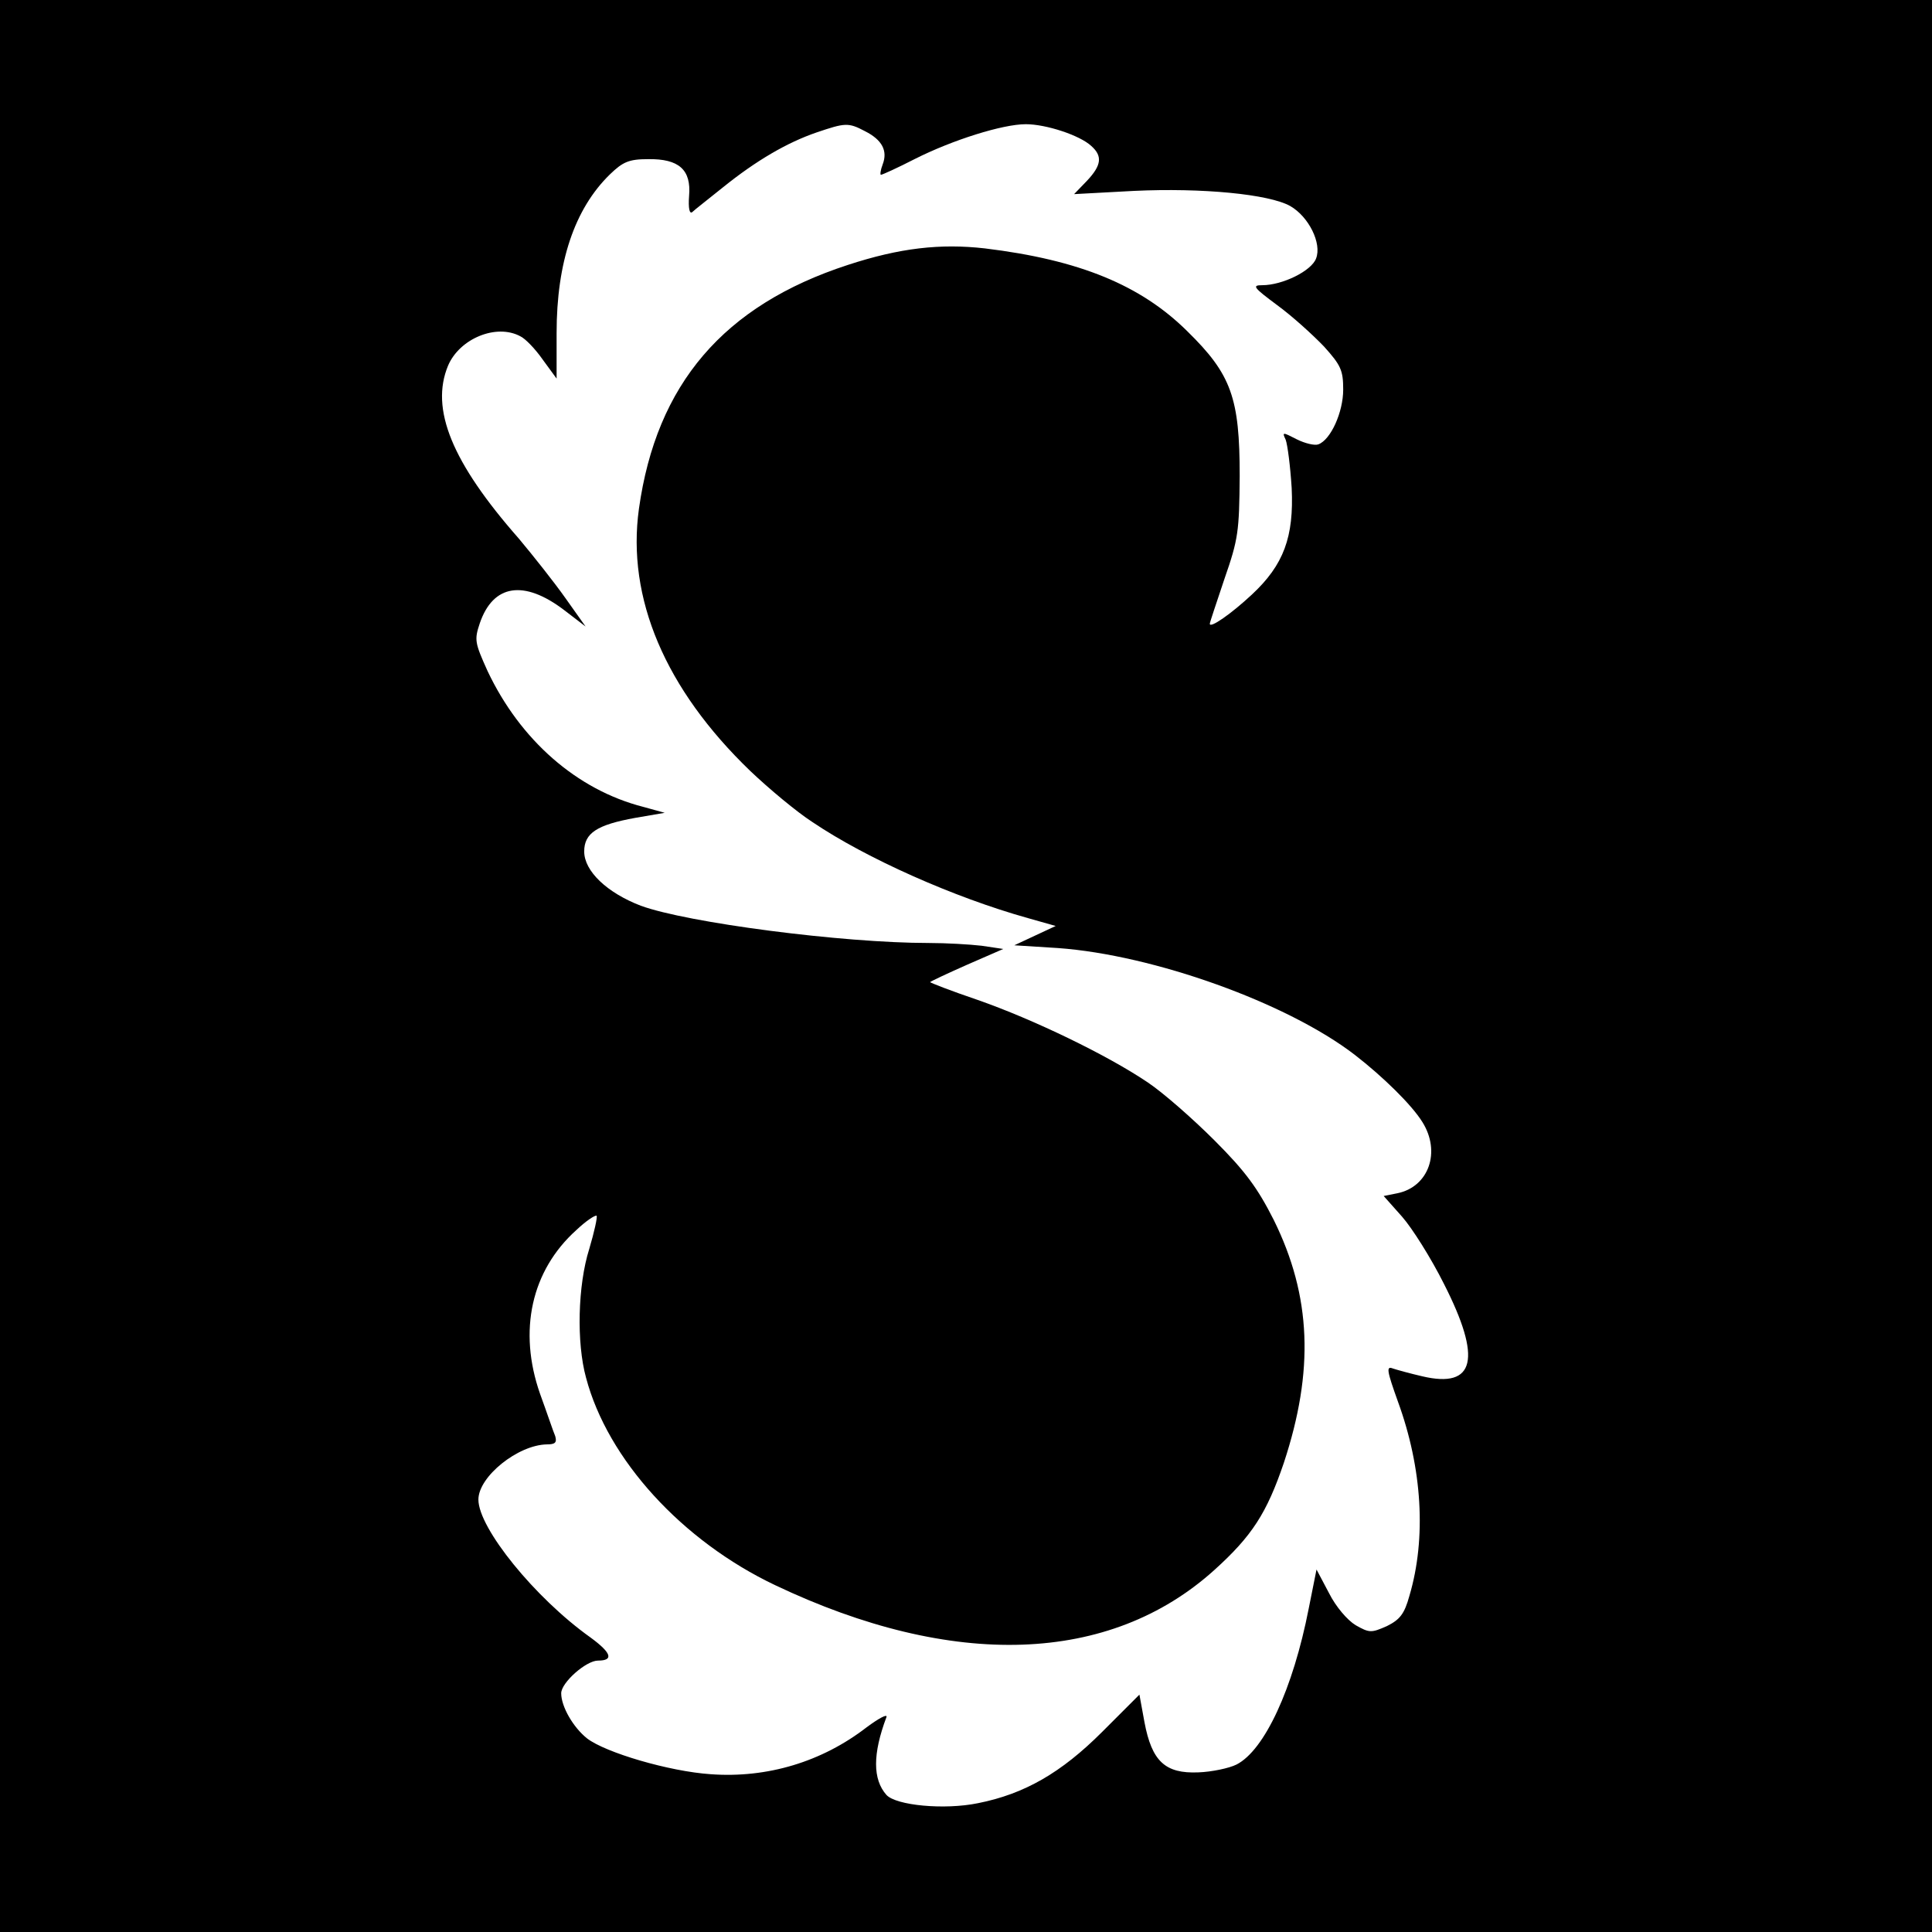
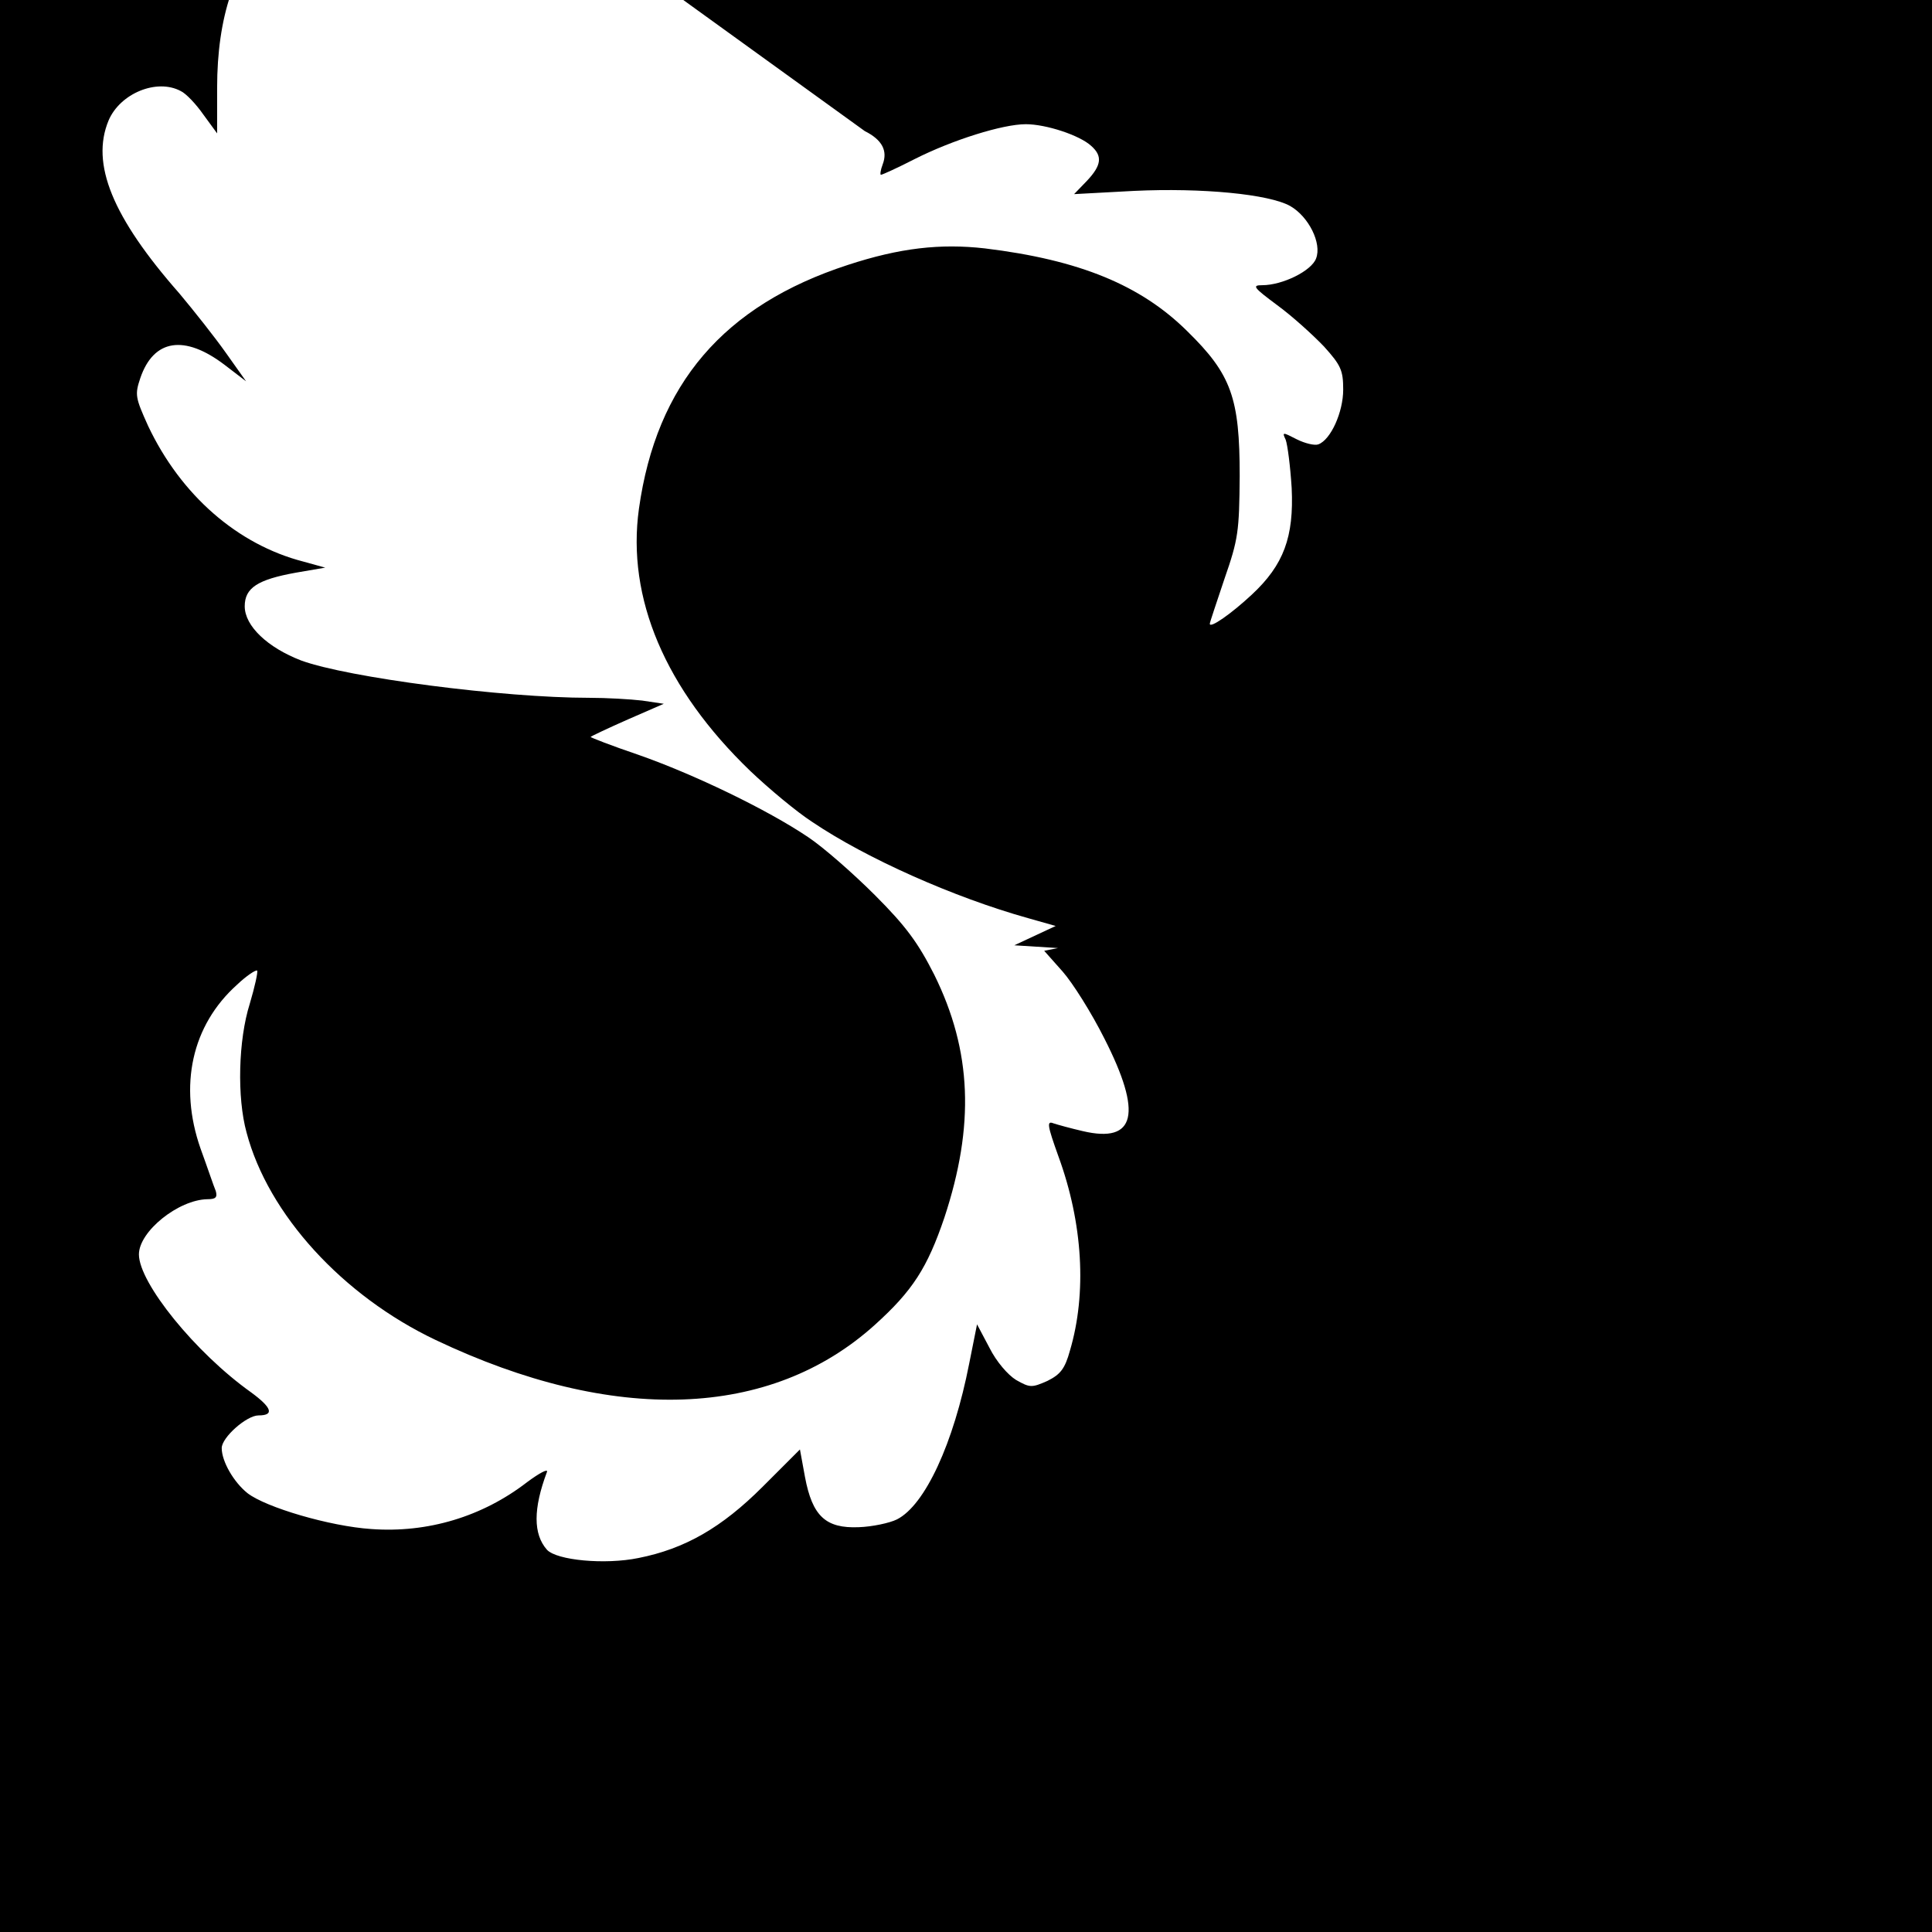
<svg xmlns="http://www.w3.org/2000/svg" version="1.0" width="420pt" height="420pt" viewBox="0 0 420 420" preserveAspectRatio="xMidYMid meet">
  <g transform="translate(0,420) scale(0.1,-0.1)" fill="#000000" stroke="none">
-     <path d="M0 2100 l0 -2100 2100 0 2100 0 0 2100 0 2100 -2100 0 -2100 0 0 -2100z m1880 1815 c38 -19 50 -43 39 -72 -5 -13 -6 -23 -4 -23 3 0 36 15 73 34 83 42 192 76 242 76 44 0 117 -24 142 -47 25 -22 23 -42 -9 -76 l-28 -29 130 7 c148 7 294 -7 340 -33 40 -23 69 -81 56 -114 -10 -27 -73 -58 -117 -58 -23 0 -19 -5 32 -43 33 -24 78 -65 102 -90 37 -41 42 -52 42 -94 0 -49 -27 -109 -54 -119 -8 -3 -29 2 -47 11 -31 16 -32 16 -24 -1 4 -11 10 -57 13 -105 5 -106 -17 -167 -87 -232 -44 -41 -91 -74 -91 -63 0 3 15 47 32 98 30 86 32 103 33 223 0 170 -18 221 -114 315 -101 100 -234 155 -440 180 -97 11 -185 1 -298 -36 -270 -88 -416 -259 -454 -530 -27 -194 57 -392 242 -570 41 -39 101 -89 135 -111 117 -79 308 -164 469 -209 l60 -17 -45 -21 -45 -21 95 -6 c208 -15 498 -119 645 -232 62 -48 124 -109 147 -146 41 -65 14 -141 -54 -155 l-30 -6 40 -45 c22 -25 63 -90 91 -146 83 -163 68 -228 -47 -201 -26 6 -55 14 -64 17 -15 6 -13 -5 11 -72 53 -145 62 -297 25 -422 -11 -40 -21 -52 -49 -66 -34 -15 -38 -15 -68 2 -18 11 -43 40 -58 70 l-27 51 -17 -85 c-34 -174 -96 -308 -157 -339 -16 -8 -54 -16 -83 -17 -72 -3 -101 24 -117 109 l-11 60 -81 -81 c-89 -89 -169 -135 -270 -155 -73 -15 -178 -5 -199 18 -30 34 -30 89 0 169 3 8 -16 -2 -43 -22 -97 -75 -216 -111 -339 -102 -90 6 -229 47 -269 78 -30 24 -56 69 -56 98 0 23 54 71 80 71 35 0 29 17 -16 50 -121 86 -244 238 -244 300 0 50 86 119 149 120 18 0 22 4 18 18 -4 9 -18 51 -33 92 -48 137 -19 268 79 356 21 20 41 33 44 31 2 -3 -5 -35 -16 -72 -25 -79 -28 -204 -7 -280 47 -178 209 -355 411 -451 387 -184 728 -172 955 33 82 74 114 124 151 233 66 200 60 362 -22 528 -35 69 -61 105 -129 173 -47 47 -112 104 -145 126 -89 60 -249 137 -369 179 -59 20 -105 38 -104 39 2 2 38 19 81 38 l78 34 -47 7 c-26 3 -77 6 -115 6 -188 0 -525 44 -626 81 -73 28 -123 75 -123 118 0 40 28 58 111 73 l64 11 -47 13 c-144 37 -267 145 -338 295 -28 62 -29 68 -17 104 29 85 96 95 183 29 l47 -36 -44 62 c-24 34 -70 92 -101 129 -146 166 -193 282 -154 376 25 59 105 92 157 64 11 -5 33 -28 49 -51 l30 -41 0 99 c0 154 39 270 116 345 28 27 41 33 83 33 67 1 94 -23 89 -80 -2 -27 1 -40 7 -35 5 5 36 29 67 54 72 58 139 97 203 119 62 21 69 22 105 3z" />
+     <path d="M0 2100 l0 -2100 2100 0 2100 0 0 2100 0 2100 -2100 0 -2100 0 0 -2100z m1880 1815 c38 -19 50 -43 39 -72 -5 -13 -6 -23 -4 -23 3 0 36 15 73 34 83 42 192 76 242 76 44 0 117 -24 142 -47 25 -22 23 -42 -9 -76 l-28 -29 130 7 c148 7 294 -7 340 -33 40 -23 69 -81 56 -114 -10 -27 -73 -58 -117 -58 -23 0 -19 -5 32 -43 33 -24 78 -65 102 -90 37 -41 42 -52 42 -94 0 -49 -27 -109 -54 -119 -8 -3 -29 2 -47 11 -31 16 -32 16 -24 -1 4 -11 10 -57 13 -105 5 -106 -17 -167 -87 -232 -44 -41 -91 -74 -91 -63 0 3 15 47 32 98 30 86 32 103 33 223 0 170 -18 221 -114 315 -101 100 -234 155 -440 180 -97 11 -185 1 -298 -36 -270 -88 -416 -259 -454 -530 -27 -194 57 -392 242 -570 41 -39 101 -89 135 -111 117 -79 308 -164 469 -209 l60 -17 -45 -21 -45 -21 95 -6 l-30 -6 40 -45 c22 -25 63 -90 91 -146 83 -163 68 -228 -47 -201 -26 6 -55 14 -64 17 -15 6 -13 -5 11 -72 53 -145 62 -297 25 -422 -11 -40 -21 -52 -49 -66 -34 -15 -38 -15 -68 2 -18 11 -43 40 -58 70 l-27 51 -17 -85 c-34 -174 -96 -308 -157 -339 -16 -8 -54 -16 -83 -17 -72 -3 -101 24 -117 109 l-11 60 -81 -81 c-89 -89 -169 -135 -270 -155 -73 -15 -178 -5 -199 18 -30 34 -30 89 0 169 3 8 -16 -2 -43 -22 -97 -75 -216 -111 -339 -102 -90 6 -229 47 -269 78 -30 24 -56 69 -56 98 0 23 54 71 80 71 35 0 29 17 -16 50 -121 86 -244 238 -244 300 0 50 86 119 149 120 18 0 22 4 18 18 -4 9 -18 51 -33 92 -48 137 -19 268 79 356 21 20 41 33 44 31 2 -3 -5 -35 -16 -72 -25 -79 -28 -204 -7 -280 47 -178 209 -355 411 -451 387 -184 728 -172 955 33 82 74 114 124 151 233 66 200 60 362 -22 528 -35 69 -61 105 -129 173 -47 47 -112 104 -145 126 -89 60 -249 137 -369 179 -59 20 -105 38 -104 39 2 2 38 19 81 38 l78 34 -47 7 c-26 3 -77 6 -115 6 -188 0 -525 44 -626 81 -73 28 -123 75 -123 118 0 40 28 58 111 73 l64 11 -47 13 c-144 37 -267 145 -338 295 -28 62 -29 68 -17 104 29 85 96 95 183 29 l47 -36 -44 62 c-24 34 -70 92 -101 129 -146 166 -193 282 -154 376 25 59 105 92 157 64 11 -5 33 -28 49 -51 l30 -41 0 99 c0 154 39 270 116 345 28 27 41 33 83 33 67 1 94 -23 89 -80 -2 -27 1 -40 7 -35 5 5 36 29 67 54 72 58 139 97 203 119 62 21 69 22 105 3z" />
  </g>
</svg>